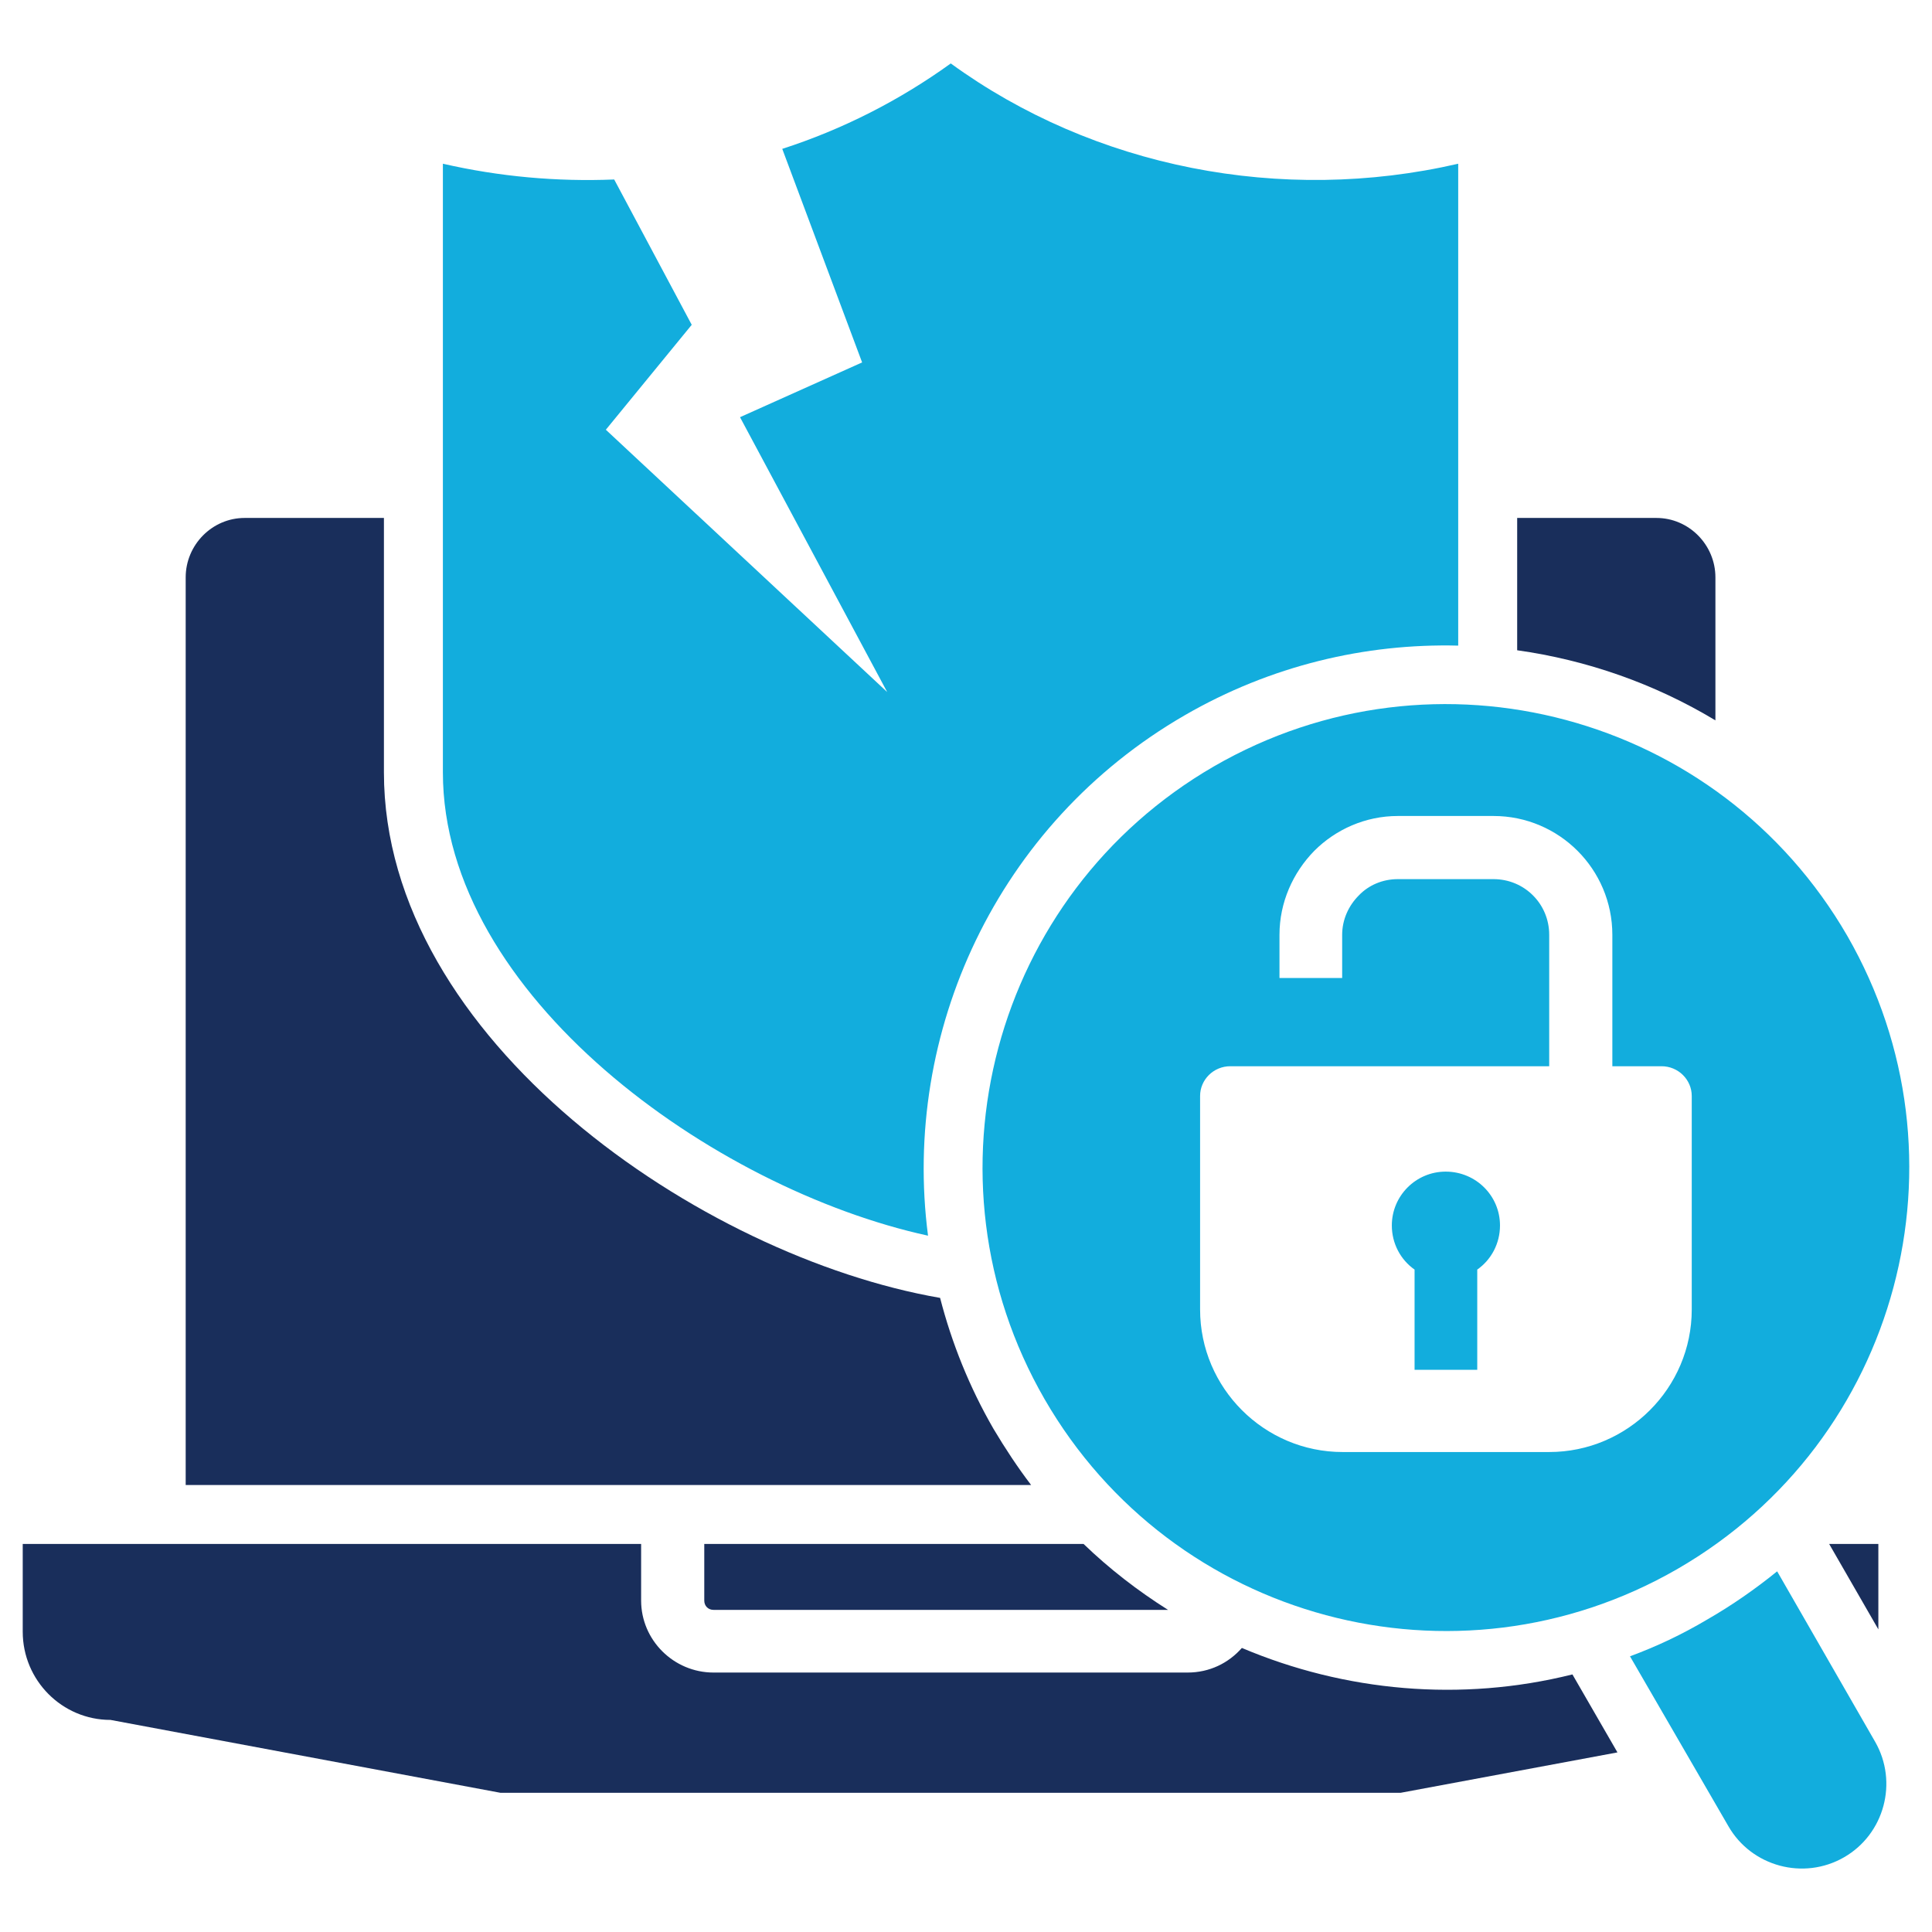
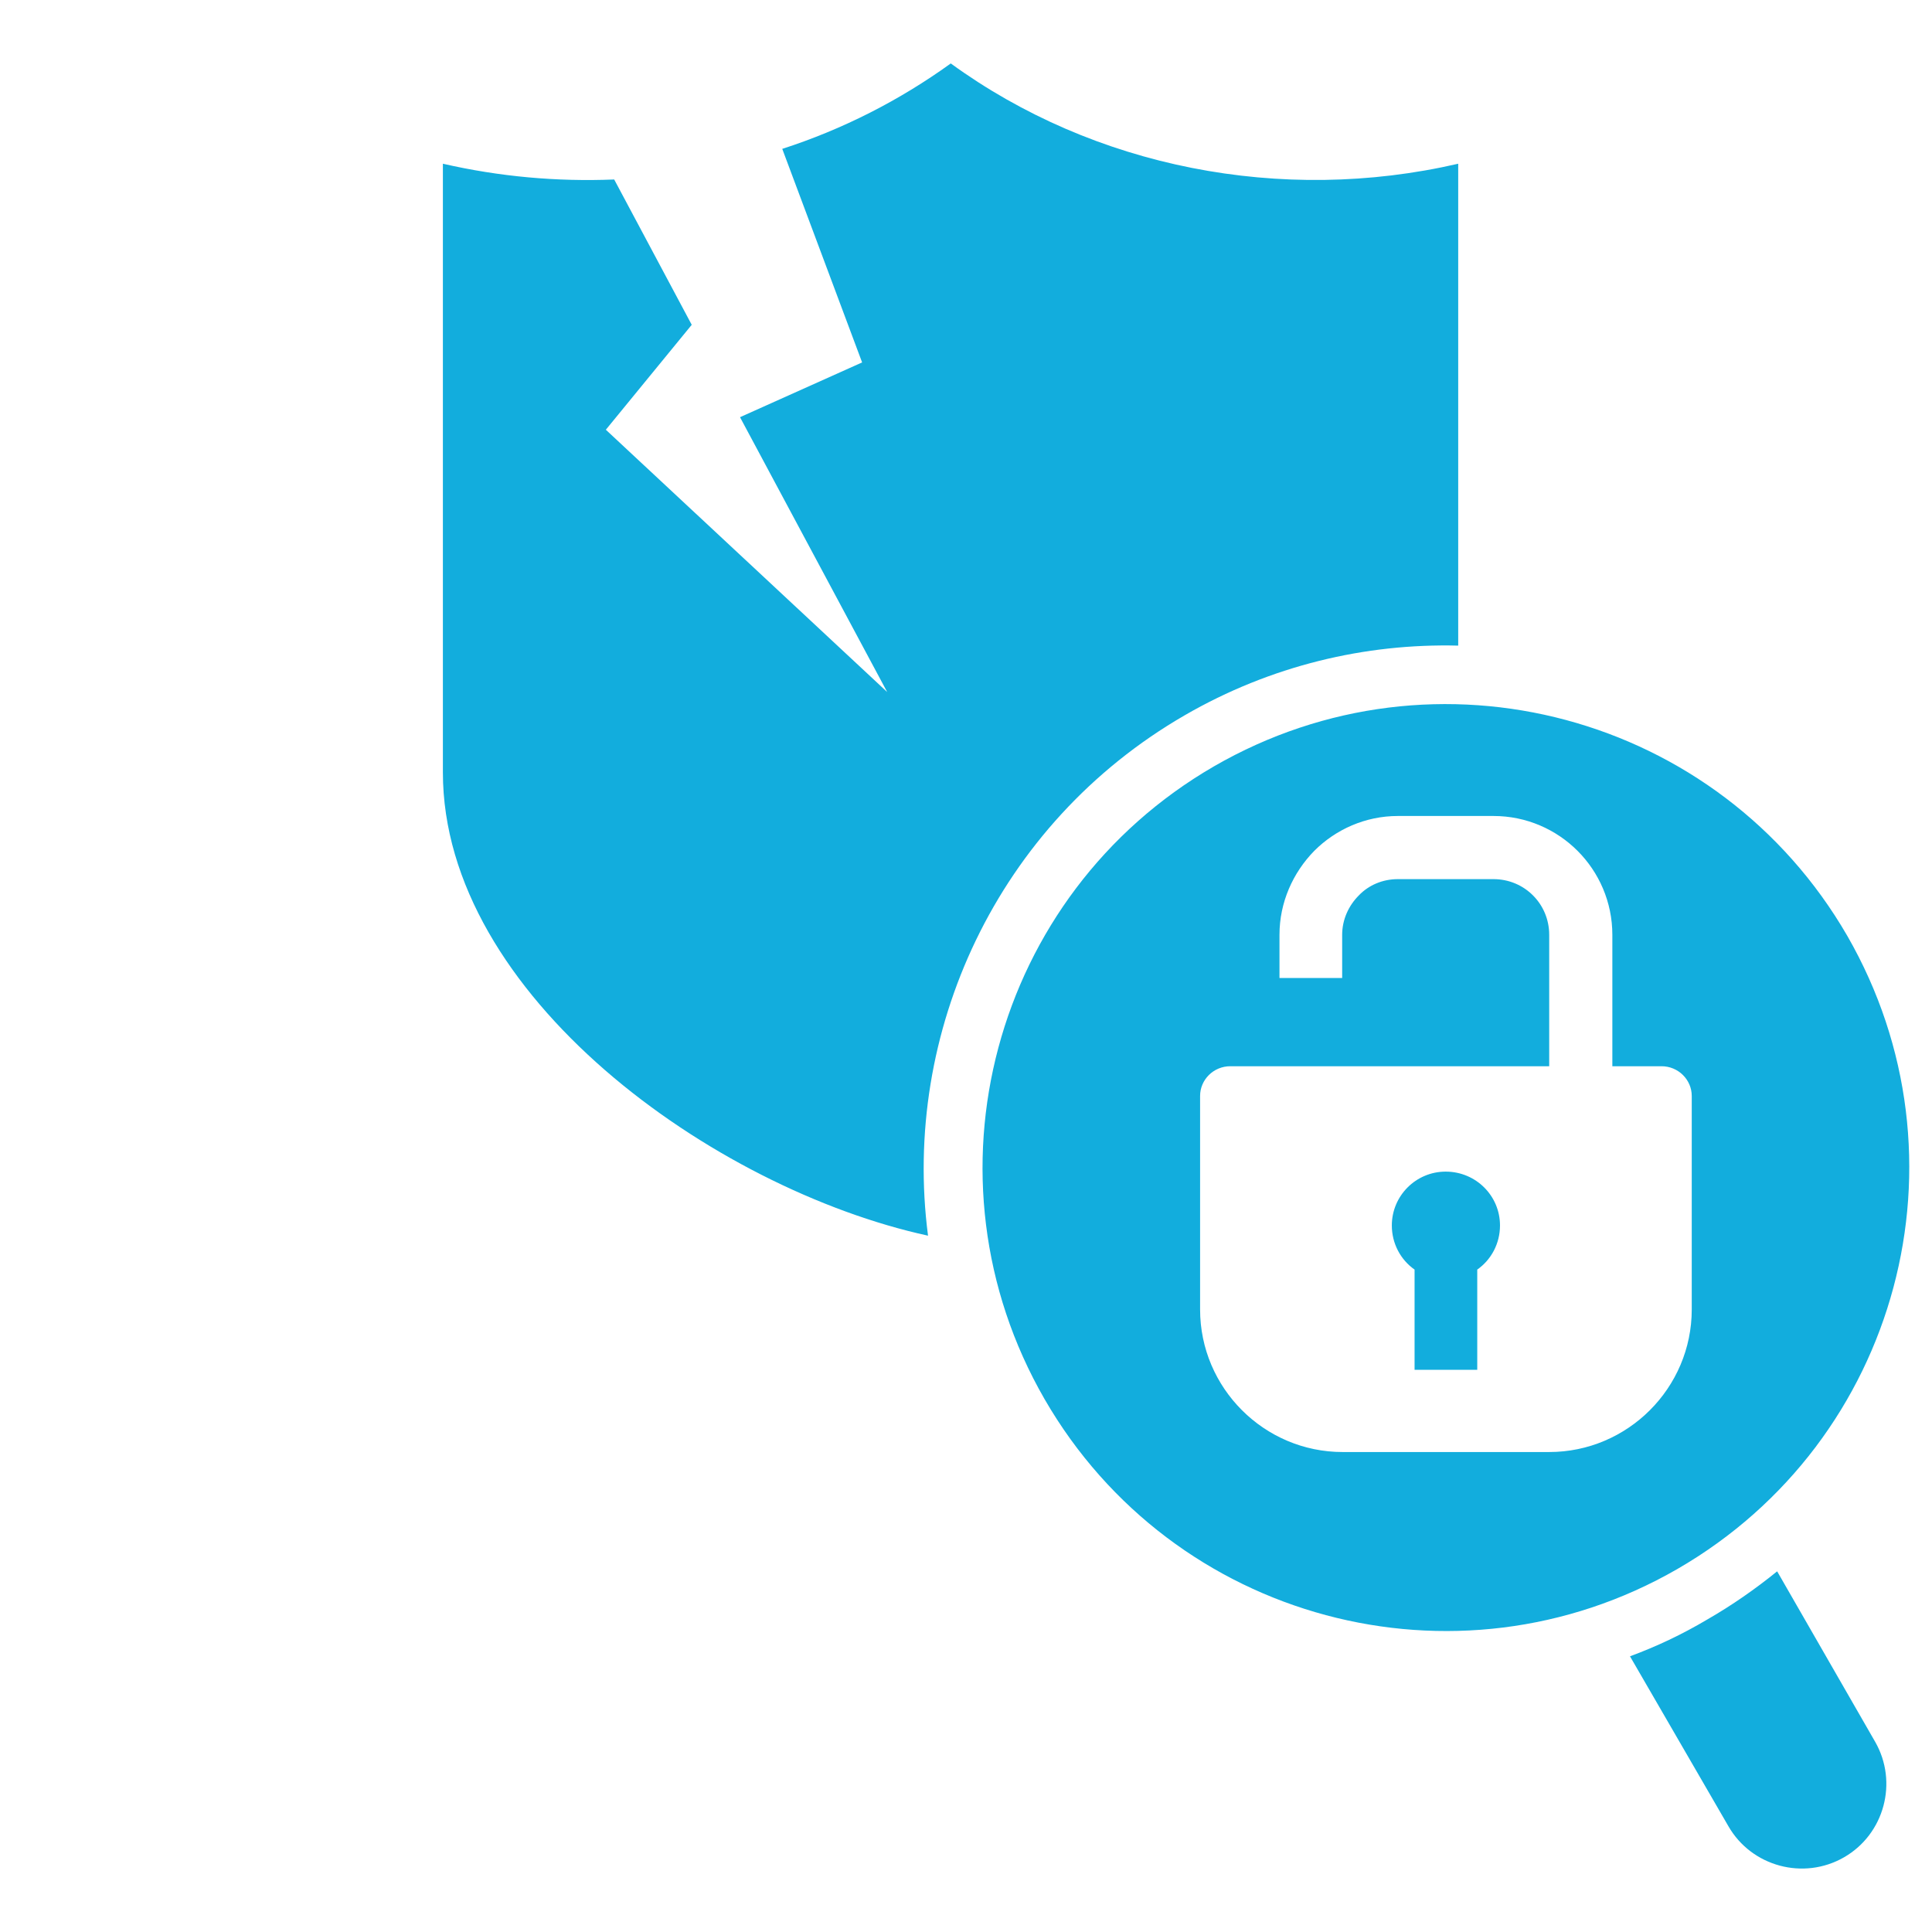
<svg xmlns="http://www.w3.org/2000/svg" id="Layer_1" height="300" viewBox="0 0 512 512" width="300">
  <g width="100%" height="100%" transform="matrix(1,0,0,1,0,0)">
    <g clip-rule="evenodd" fill-rule="evenodd">
-       <path d="m64.835 137.262h36.909v67.421c0 70.868 84.154 128.325 147.393 139.274 3.077 11.936 7.752 23.619 14.148 34.697 3.077 5.166 6.399 10.209 9.968 14.885h-224.044v-240.53c0-8.611 7.013-15.747 15.626-15.747zm337.232 0h36.91c8.611 0 15.626 7.136 15.626 15.747v37.895c-16.119-9.718-34.082-15.992-52.536-18.577zm95.717 294.539v-22.641h-13.039zm-81.076 11.937c-29.53 7.377-60.286 4.551-87.599-7.016-3.568 4.057-8.614 6.521-14.396 6.521h-125.615c-10.58 0-19.193-8.611-19.193-19.068v-15.015h-163.882v23.256c0 12.918 10.459 23.379 23.254 23.379l103.349 19.314h238.557l57.457-10.705zm-129.553-34.578h-100.517v15.016c0 1.352.981 2.459 2.46 2.459h120.448c-7.997-5.045-15.5-10.826-22.391-17.475z" fill="#192e5b" fill-opacity="1" data-original-color="#192e5bff" stroke="none" stroke-opacity="1" />
      <path d="m321.728 203.082c58.808-33.955 133.857-13.774 167.815 44.913 33.833 58.807 13.781 133.855-45.031 167.814-58.685 33.832-133.736 13.779-167.693-45.029-33.833-58.688-13.779-133.738 44.909-167.698zm61.391 107.41c7.996 0 14.396 6.395 14.396 14.271 0 4.799-2.338 9.104-6.029 11.691v26.568h-16.61v-26.568c-3.692-2.588-6.028-6.893-6.028-11.691 0-7.876 6.396-14.271 14.271-14.271zm87.846 105.93 25.958 45.154c6.155 10.703 2.463 24.482-8.243 30.633-10.701 6.154-24.481 2.463-30.633-8.238l-26.083-45.033c7.014-2.586 13.781-5.779 20.423-9.719 6.644-3.813 12.795-8.121 18.578-12.797zm-263.659-376.969 21.162 56.592-32.357 14.516 39.002 72.837-74.559-69.513 22.762-27.808-20.547-38.51c-15.133.619-30.391-.738-45.398-4.178v161.292c0 59.057 71.604 110.36 128.568 122.788-7.013-53.766 18.21-109.13 68.035-137.917 22.761-13.167 47.86-19.074 72.468-18.455v-127.706c-46.875 10.824-96.581.981-134.475-26.578-13.656 9.843-28.667 17.472-44.661 22.64zm118.727 243.111h84.521v-34.822c0-4.055-1.597-7.75-4.304-10.455-2.708-2.704-6.397-4.306-10.458-4.306h-25.344c-4.062 0-7.75 1.603-10.337 4.306-2.705 2.704-4.425 6.4-4.425 10.455v11.447h-16.612v-11.447c0-8.607 3.567-16.481 9.229-22.264 5.66-5.663 13.532-9.231 22.146-9.231h25.344c8.735 0 16.61 3.568 22.27 9.231 5.658 5.656 9.225 13.53 9.225 22.264v34.822h13.042c4.428 0 8 3.568 8 7.875v56.594c0 20.789-16.979 37.77-37.774 37.77h-54.747c-20.792 0-37.771-16.98-37.771-37.77v-56.594c-.003-4.306 3.566-7.875 7.995-7.875z" fill="#12addd" fill-opacity="1" data-original-color="#12adddff" stroke="none" stroke-opacity="1" />
    </g>
  </g>
</svg>